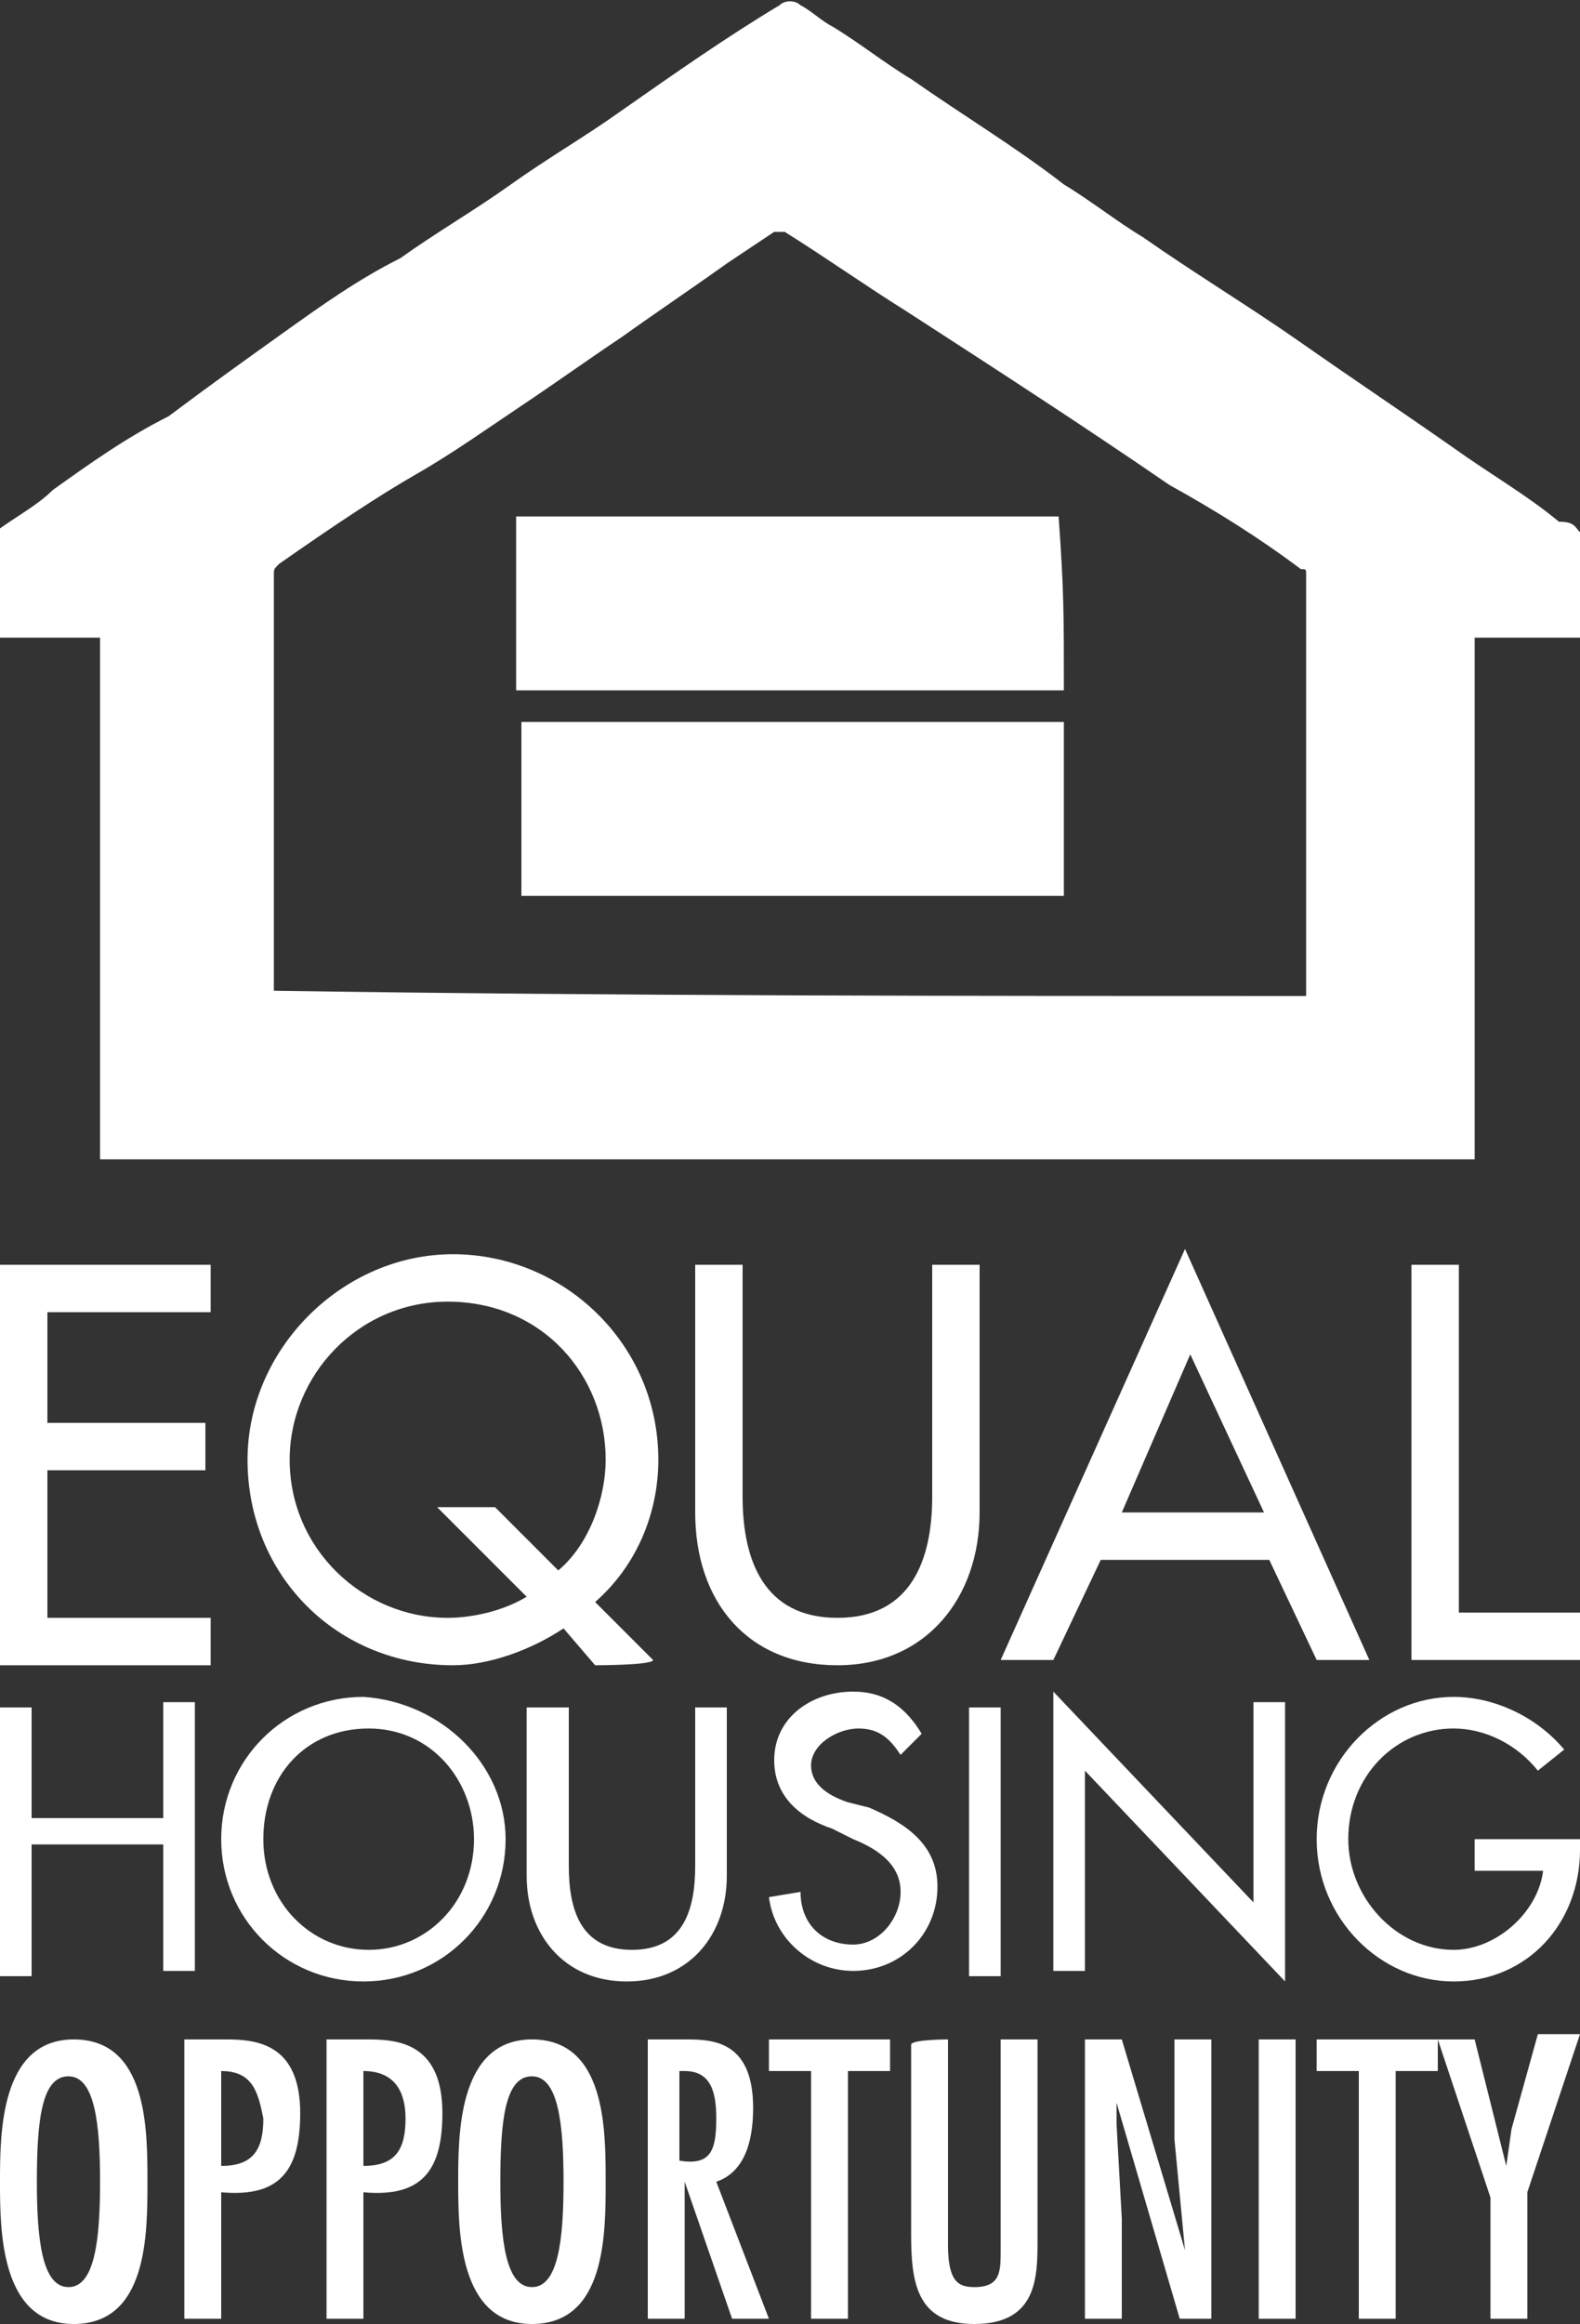
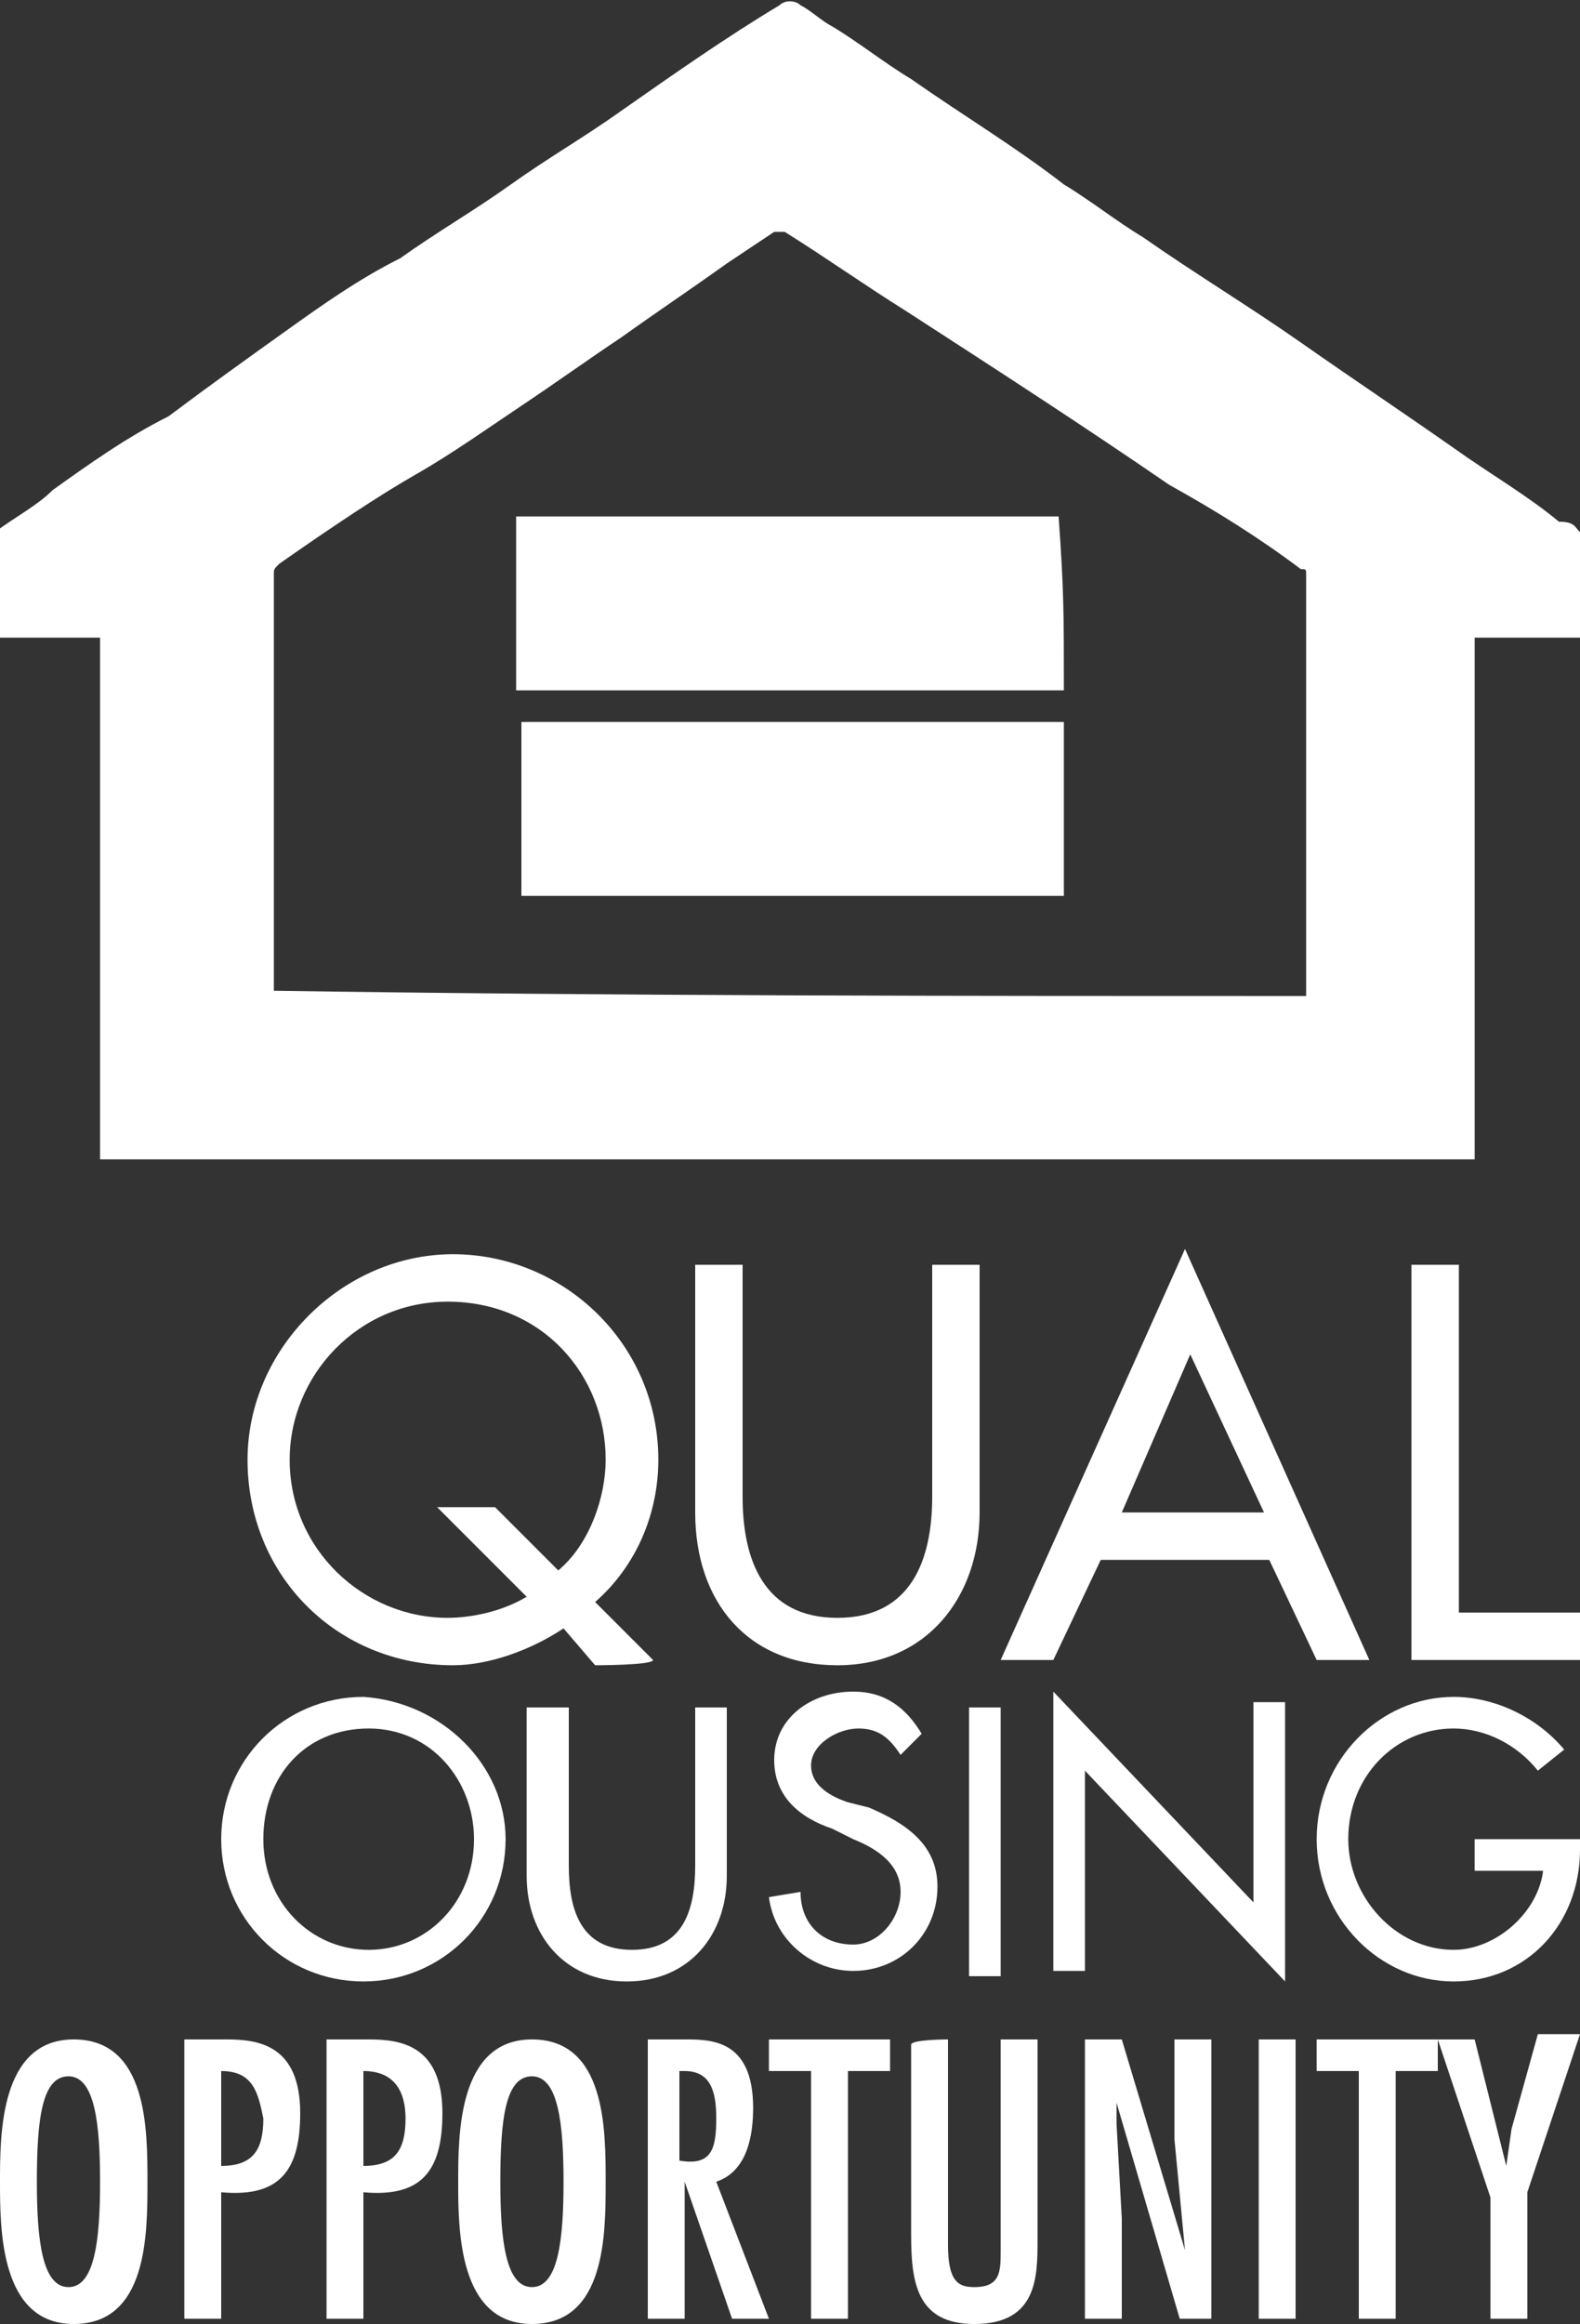
<svg xmlns="http://www.w3.org/2000/svg" version="1.1" id="Layer_1" x="0px" y="0px" viewBox="0 0 30 44.1" style="enable-background:new 0 0 30 44.1;" xml:space="preserve">
  <rect x="0" y="0" width="30" height="44.1" fill="#333333" stroke="none" />
  <style type="text/css">
	.st0{fill:#FFFFFF;}
</style>
  <g>
    <g>
      <path class="st0" d="M30,10.1c0,1.3,0,0.6,0,2c-0.6,0-1.3,0-2,0c0,4,0,6,0,9.9c-0.1,0-0.1,0-0.2,0c-5.4,0-10.8,0-16.3,0    c-3.1,0-6.3,0-9.4,0c-0.1,0-0.2,0-0.2,0c0-4,0-5.9,0-9.9c-0.7,0-1.3,0-2,0c0-1.4,0-0.7,0-2c0.4-0.3,0.8-0.5,1.1-0.8    c0.7-0.5,1.4-1,2.2-1.4C4,7.3,4.7,6.8,5.4,6.3c0.7-0.5,1.4-1,2.2-1.4C8.3,4.4,9,4,9.7,3.5c0.7-0.5,1.4-0.9,2.1-1.4    c1-0.7,2-1.4,3-2c0.1-0.1,0.3-0.1,0.4,0c0.2,0.1,0.4,0.3,0.6,0.4c0.5,0.3,1,0.7,1.5,1c1,0.7,2,1.3,2.9,2c0.5,0.3,1,0.7,1.5,1    c1,0.7,2,1.3,3,2c1,0.7,1.9,1.3,2.9,2c0.7,0.5,1.4,0.9,2,1.4C29.9,9.9,29.9,10,30,10.1z M24.8,18.9C24.8,18.8,24.8,18.8,24.8,18.9    c0-3.4,0-4.7,0-8c0-0.1,0-0.1-0.1-0.1c-0.8-0.6-1.6-1.1-2.5-1.6c-1.6-1.1-3.3-2.2-5-3.3c-0.8-0.5-1.5-1-2.3-1.5    c-0.1,0-0.1,0-0.2,0c-0.3,0.2-0.6,0.4-0.9,0.6c-0.7,0.5-1.3,0.9-2,1.4c-0.6,0.4-1.3,0.9-1.9,1.3c-0.6,0.4-1.3,0.9-2,1.3    C7.2,9.4,6.3,10,5.3,10.7c-0.1,0.1-0.1,0.1-0.1,0.2c0,3.3,0,4.6,0,7.8c0,0,0,0.1,0,0.1C11.8,18.9,18.3,18.9,24.8,18.9z" />
      <path class="st0" d="M20.2,17c-3.5,0-6.9,0-10.3,0c0-1.4,0-1.8,0-3.3c3.4,0,6.9,0,10.3,0C20.2,15.2,20.2,15.6,20.2,17z" />
      <path class="st0" d="M20.2,13.1c-3.5,0-6.9,0-10.4,0c0-1.4,0-1.8,0-3.3c3.4,0,6.9,0,10.3,0C20.2,11.2,20.2,11.6,20.2,13.1z" />
    </g>
    <g>
      <g>
-         <path class="st0" d="M0,24h4v0.9H0.9v2.1h3v0.9h-3v2.8H4v0.9H0V24z" />
        <path class="st0" d="M11.3,31.6l-0.6-0.7c-0.6,0.4-1.4,0.7-2.1,0.7c-2.2,0-3.9-1.7-3.9-3.9c0-2.1,1.8-3.9,3.9-3.9     s3.9,1.7,3.9,3.9c0,1-0.4,2-1.2,2.7l1.1,1.1C12.4,31.6,11.3,31.6,11.3,31.6z M10.6,29.8c0.6-0.5,0.9-1.4,0.9-2.1c0-1.6-1.2-3-3-3     c-1.7,0-3,1.4-3,3c0,1.7,1.4,3,3,3c0.4,0,1-0.1,1.5-0.4l-1.7-1.7h1.1L10.6,29.8z" />
        <path class="st0" d="M14.1,24v4.4c0,1.2,0.4,2.3,1.8,2.3c1.4,0,1.8-1.1,1.8-2.3V24h0.9v4.7c0,1.6-1,2.9-2.7,2.9s-2.7-1.2-2.7-2.9     V24C13.2,24,14.1,24,14.1,24z" />
        <path class="st0" d="M20.9,29.6l-0.9,1.9h-1l3.5-7.8l3.5,7.8h-1l-0.9-1.9H20.9z M22.6,25.7l-1.3,3H24L22.6,25.7z" />
        <path class="st0" d="M27.7,30.6H30v0.9h-3.2V24h0.9L27.7,30.6L27.7,30.6z" />
      </g>
      <g>
-         <path class="st0" d="M3.1,34.4v-2.1h0.6v5.1H3.1V35H0.6v2.5H0v-5.1h0.6v2.1H3.1z" />
        <path class="st0" d="M9.6,34.9c0,1.5-1.2,2.7-2.7,2.7s-2.7-1.2-2.7-2.7c0-1.5,1.2-2.7,2.7-2.7C8.4,32.3,9.6,33.5,9.6,34.9z      M9,34.9c0-1.1-0.8-2.1-2-2.1s-2,0.9-2,2.1c0,1.2,0.9,2.1,2,2.1S9,36.1,9,34.9z" />
        <path class="st0" d="M10.8,32.4v3c0,0.8,0.2,1.6,1.2,1.6s1.2-0.8,1.2-1.6v-3h0.6v3.2c0,1.1-0.7,2-1.9,2s-1.9-0.9-1.9-2v-3.2H10.8     z" />
        <path class="st0" d="M17.1,33.3c-0.2-0.3-0.4-0.5-0.8-0.5c-0.4,0-0.9,0.3-0.9,0.7c0,0.4,0.4,0.6,0.7,0.7l0.4,0.1     c0.7,0.3,1.3,0.7,1.3,1.5c0,0.9-0.7,1.6-1.6,1.6c-0.8,0-1.5-0.6-1.6-1.4l0.6-0.1c0,0.6,0.4,1,1,1c0.5,0,0.9-0.5,0.9-1     c0-0.5-0.4-0.8-0.9-1l-0.4-0.2c-0.6-0.2-1.1-0.6-1.1-1.3c0-0.8,0.7-1.3,1.5-1.3c0.6,0,1,0.3,1.3,0.8L17.1,33.3z" />
        <path class="st0" d="M19,37.5h-0.6v-5.1H19V37.5z" />
        <path class="st0" d="M20,32.1l3.8,4v-3.8h0.6v5.3l-3.8-4v3.8H20V32.1z" />
        <path class="st0" d="M30,34.9v0.2c0,1.4-1,2.5-2.4,2.5S25,36.4,25,34.9c0-1.5,1.2-2.7,2.6-2.7c0.8,0,1.6,0.4,2.1,1l-0.5,0.4     c-0.4-0.5-1-0.8-1.6-0.8c-1.1,0-2,0.9-2,2.1c0,1.1,0.9,2.1,2,2.1c0.8,0,1.6-0.7,1.7-1.5H28v-0.6L30,34.9L30,34.9z" />
      </g>
      <g>
        <path class="st0" d="M2.8,41.4c0,1,0,2.7-1.4,2.7C0,44.1,0,42.3,0,41.4s0-2.7,1.4-2.7S2.8,40.4,2.8,41.4z M0.7,41.4     c0,1.1,0.1,2,0.6,2s0.6-0.9,0.6-2s-0.1-2-0.6-2S0.7,40.2,0.7,41.4z" />
        <path class="st0" d="M3.5,44v-5.3h0.8c0.6,0,1.4,0.1,1.4,1.4c0,1.1-0.4,1.6-1.5,1.5V44H3.5z M4.2,39.3v1.8c0.6,0,0.8-0.3,0.8-0.9     C4.9,39.7,4.8,39.3,4.2,39.3L4.2,39.3L4.2,39.3z" />
        <path class="st0" d="M6.2,44v-5.3H7c0.6,0,1.4,0.1,1.4,1.4c0,1.1-0.4,1.6-1.5,1.5V44H6.2z M6.9,39.3v1.8c0.6,0,0.8-0.3,0.8-0.9     C7.7,39.7,7.5,39.3,6.9,39.3L6.9,39.3L6.9,39.3z" />
        <path class="st0" d="M11.5,41.4c0,1,0,2.7-1.4,2.7s-1.4-1.8-1.4-2.7s0-2.7,1.4-2.7C11.5,38.7,11.5,40.4,11.5,41.4z M9.5,41.4     c0,1.1,0.1,2,0.6,2s0.6-0.9,0.6-2s-0.1-2-0.6-2S9.5,40.2,9.5,41.4z" />
        <path class="st0" d="M12.2,38.7h0.8c0.5,0,1.3,0,1.3,1.3c0,0.5-0.1,1.2-0.7,1.4l1,2.6h-0.7l-0.9-2.6h0V44h-0.7V38.7z M13.6,40.2     c0-0.5-0.1-0.9-0.6-0.9h-0.1v1.7C13.5,41.1,13.6,40.8,13.6,40.2z" />
        <path class="st0" d="M16.9,38.7v0.6h-0.8V44h-0.7v-4.7h-0.8v-0.6C14.6,38.7,16.9,38.7,16.9,38.7z" />
        <path class="st0" d="M18,38.7v3.9c0,0.7,0.2,0.8,0.5,0.8c0.5,0,0.5-0.3,0.5-0.7v-4h0.7v3.8c0,0.7,0,1.6-1.2,1.6     c-1.1,0-1.2-0.8-1.2-1.7v-3.6C17.3,38.7,18,38.7,18,38.7z" />
        <path class="st0" d="M21.2,40.3l0.1,1.8V44h-0.7v-5.3h0.7l1.2,4l0,0l-0.2-2.1v-1.9H23V44h-0.6l-1.2-4.1l0,0L21.2,40.3z" />
        <path class="st0" d="M24.6,44h-0.7v-5.3h0.7V44z" />
        <path class="st0" d="M27.3,38.7v0.6h-0.8V44h-0.7v-4.7H25v-0.6C25,38.7,27.3,38.7,27.3,38.7z" />
        <path class="st0" d="M28,38.7l0.6,2.4h0l0.1-0.7l0.5-1.8H30l-1,3V44h-0.7v-2.3l-1-3H28z" />
      </g>
    </g>
  </g>
</svg>